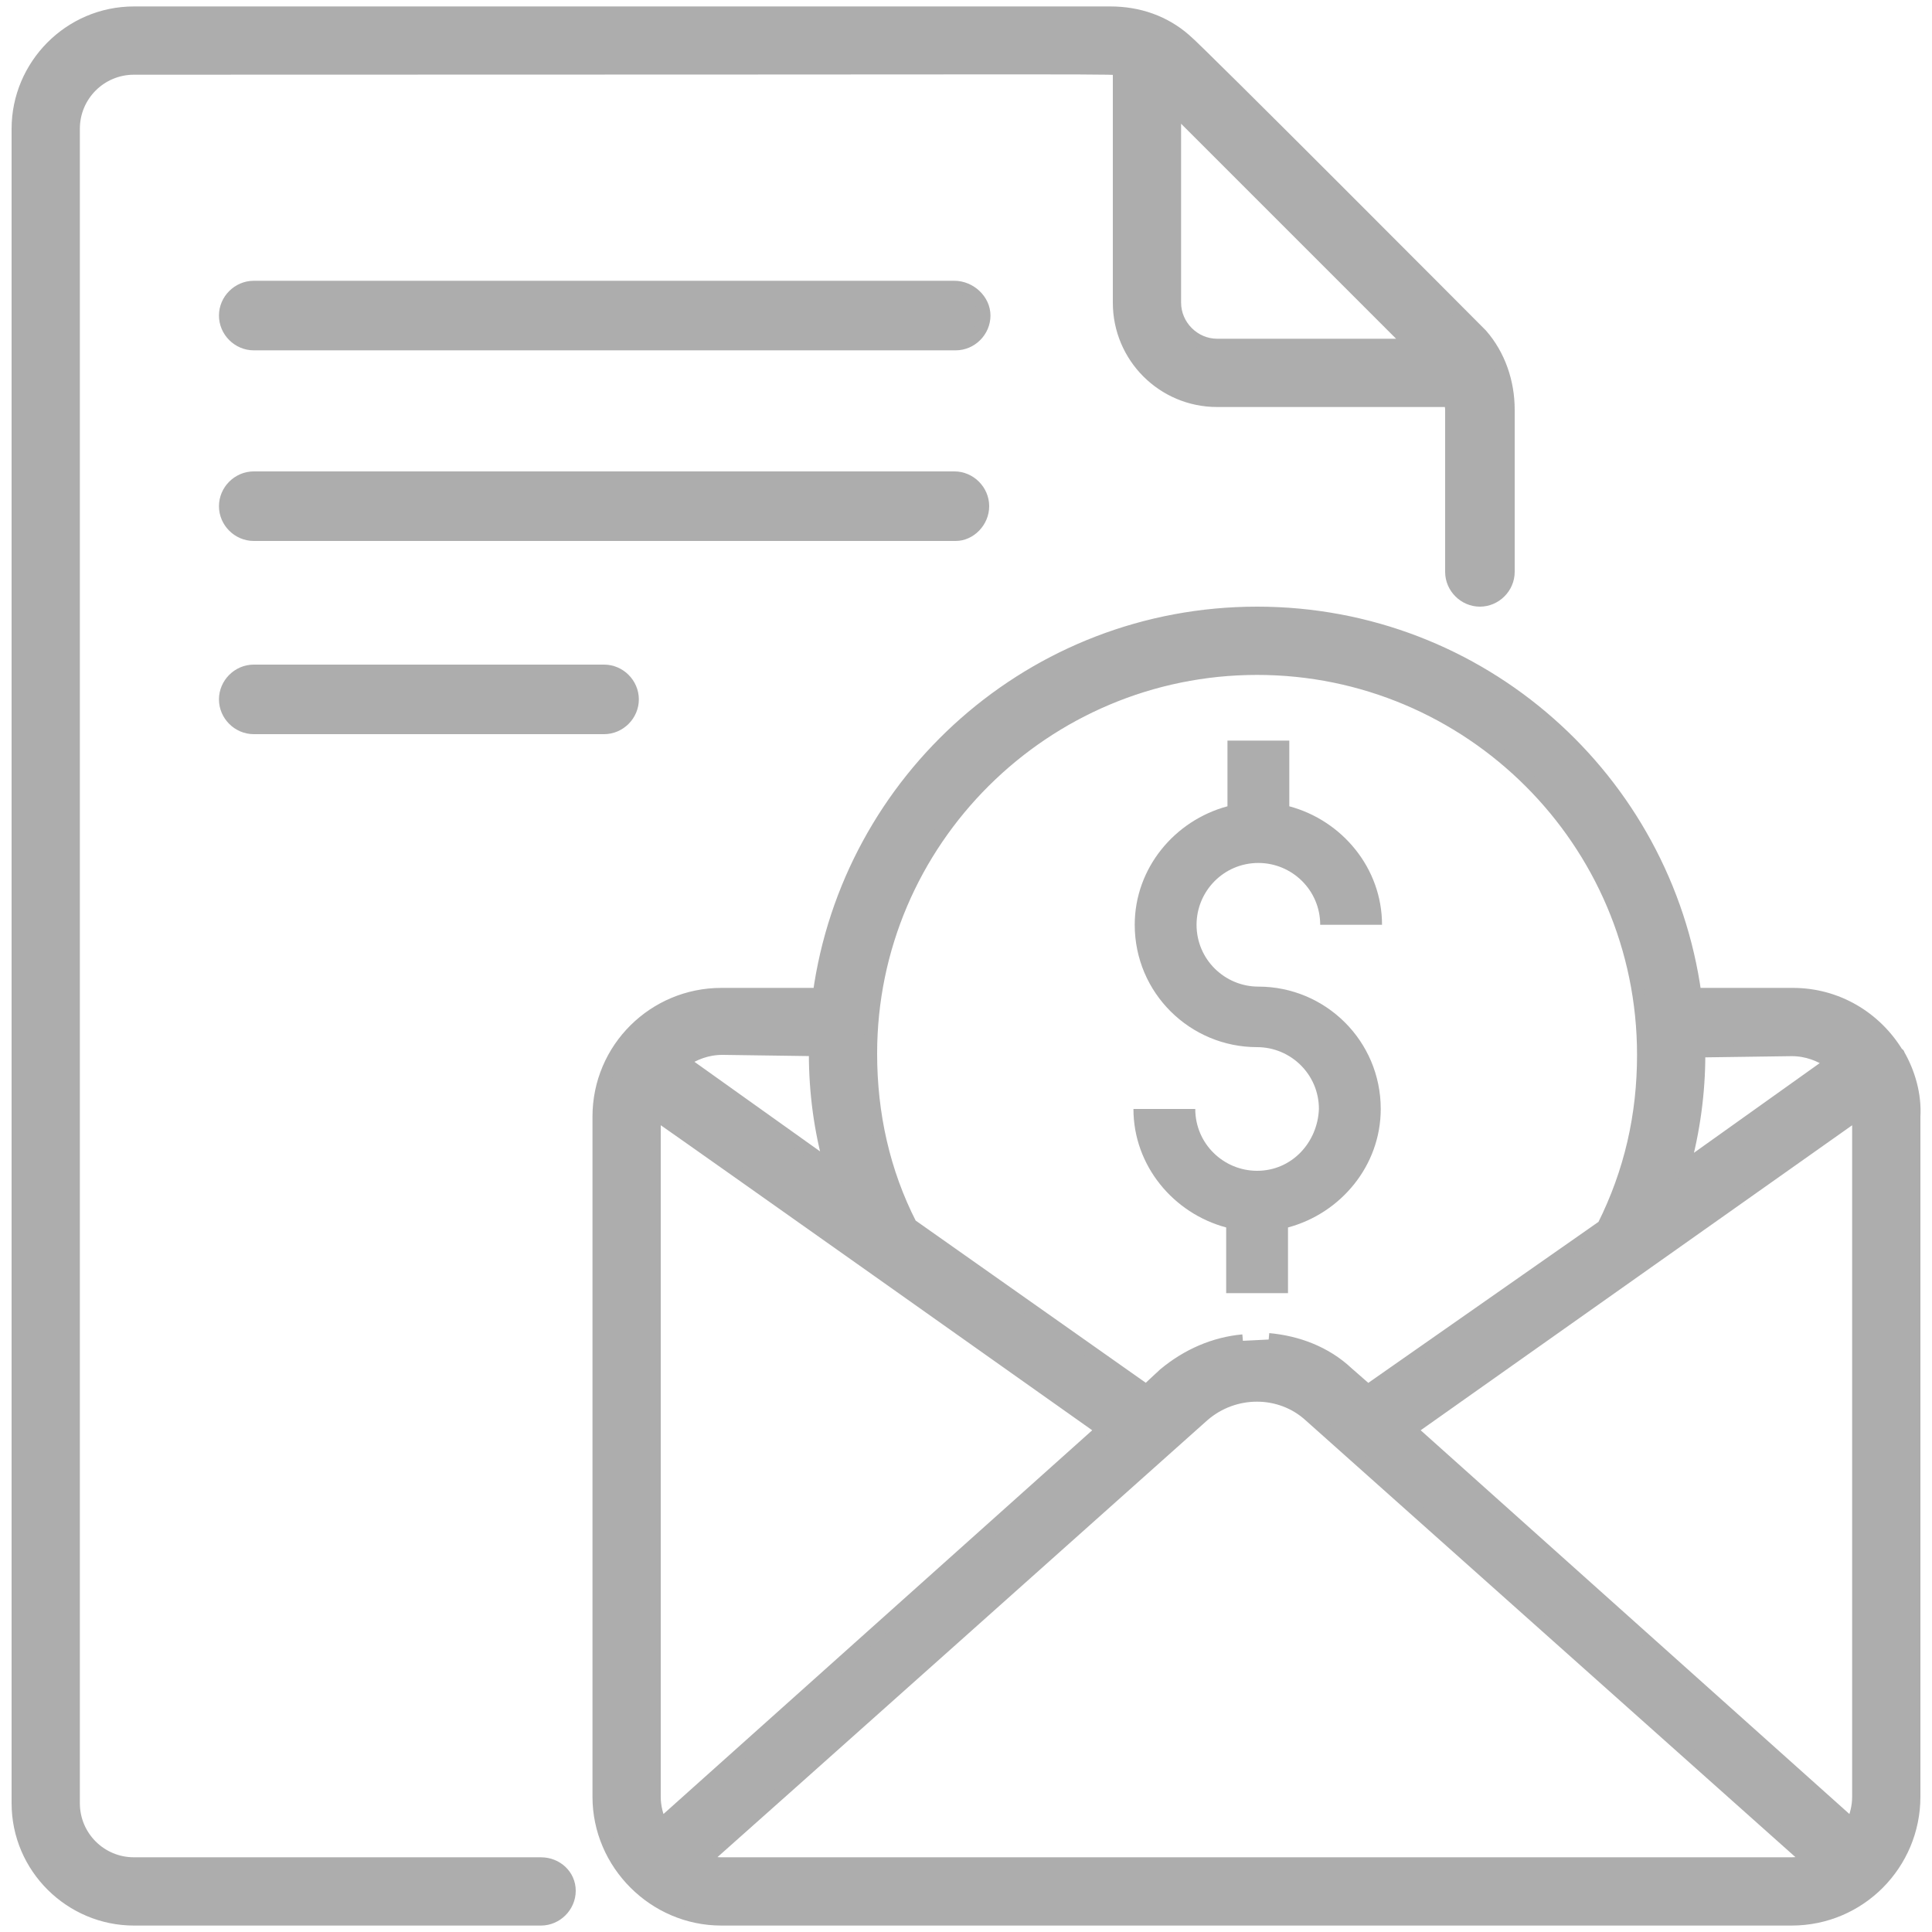
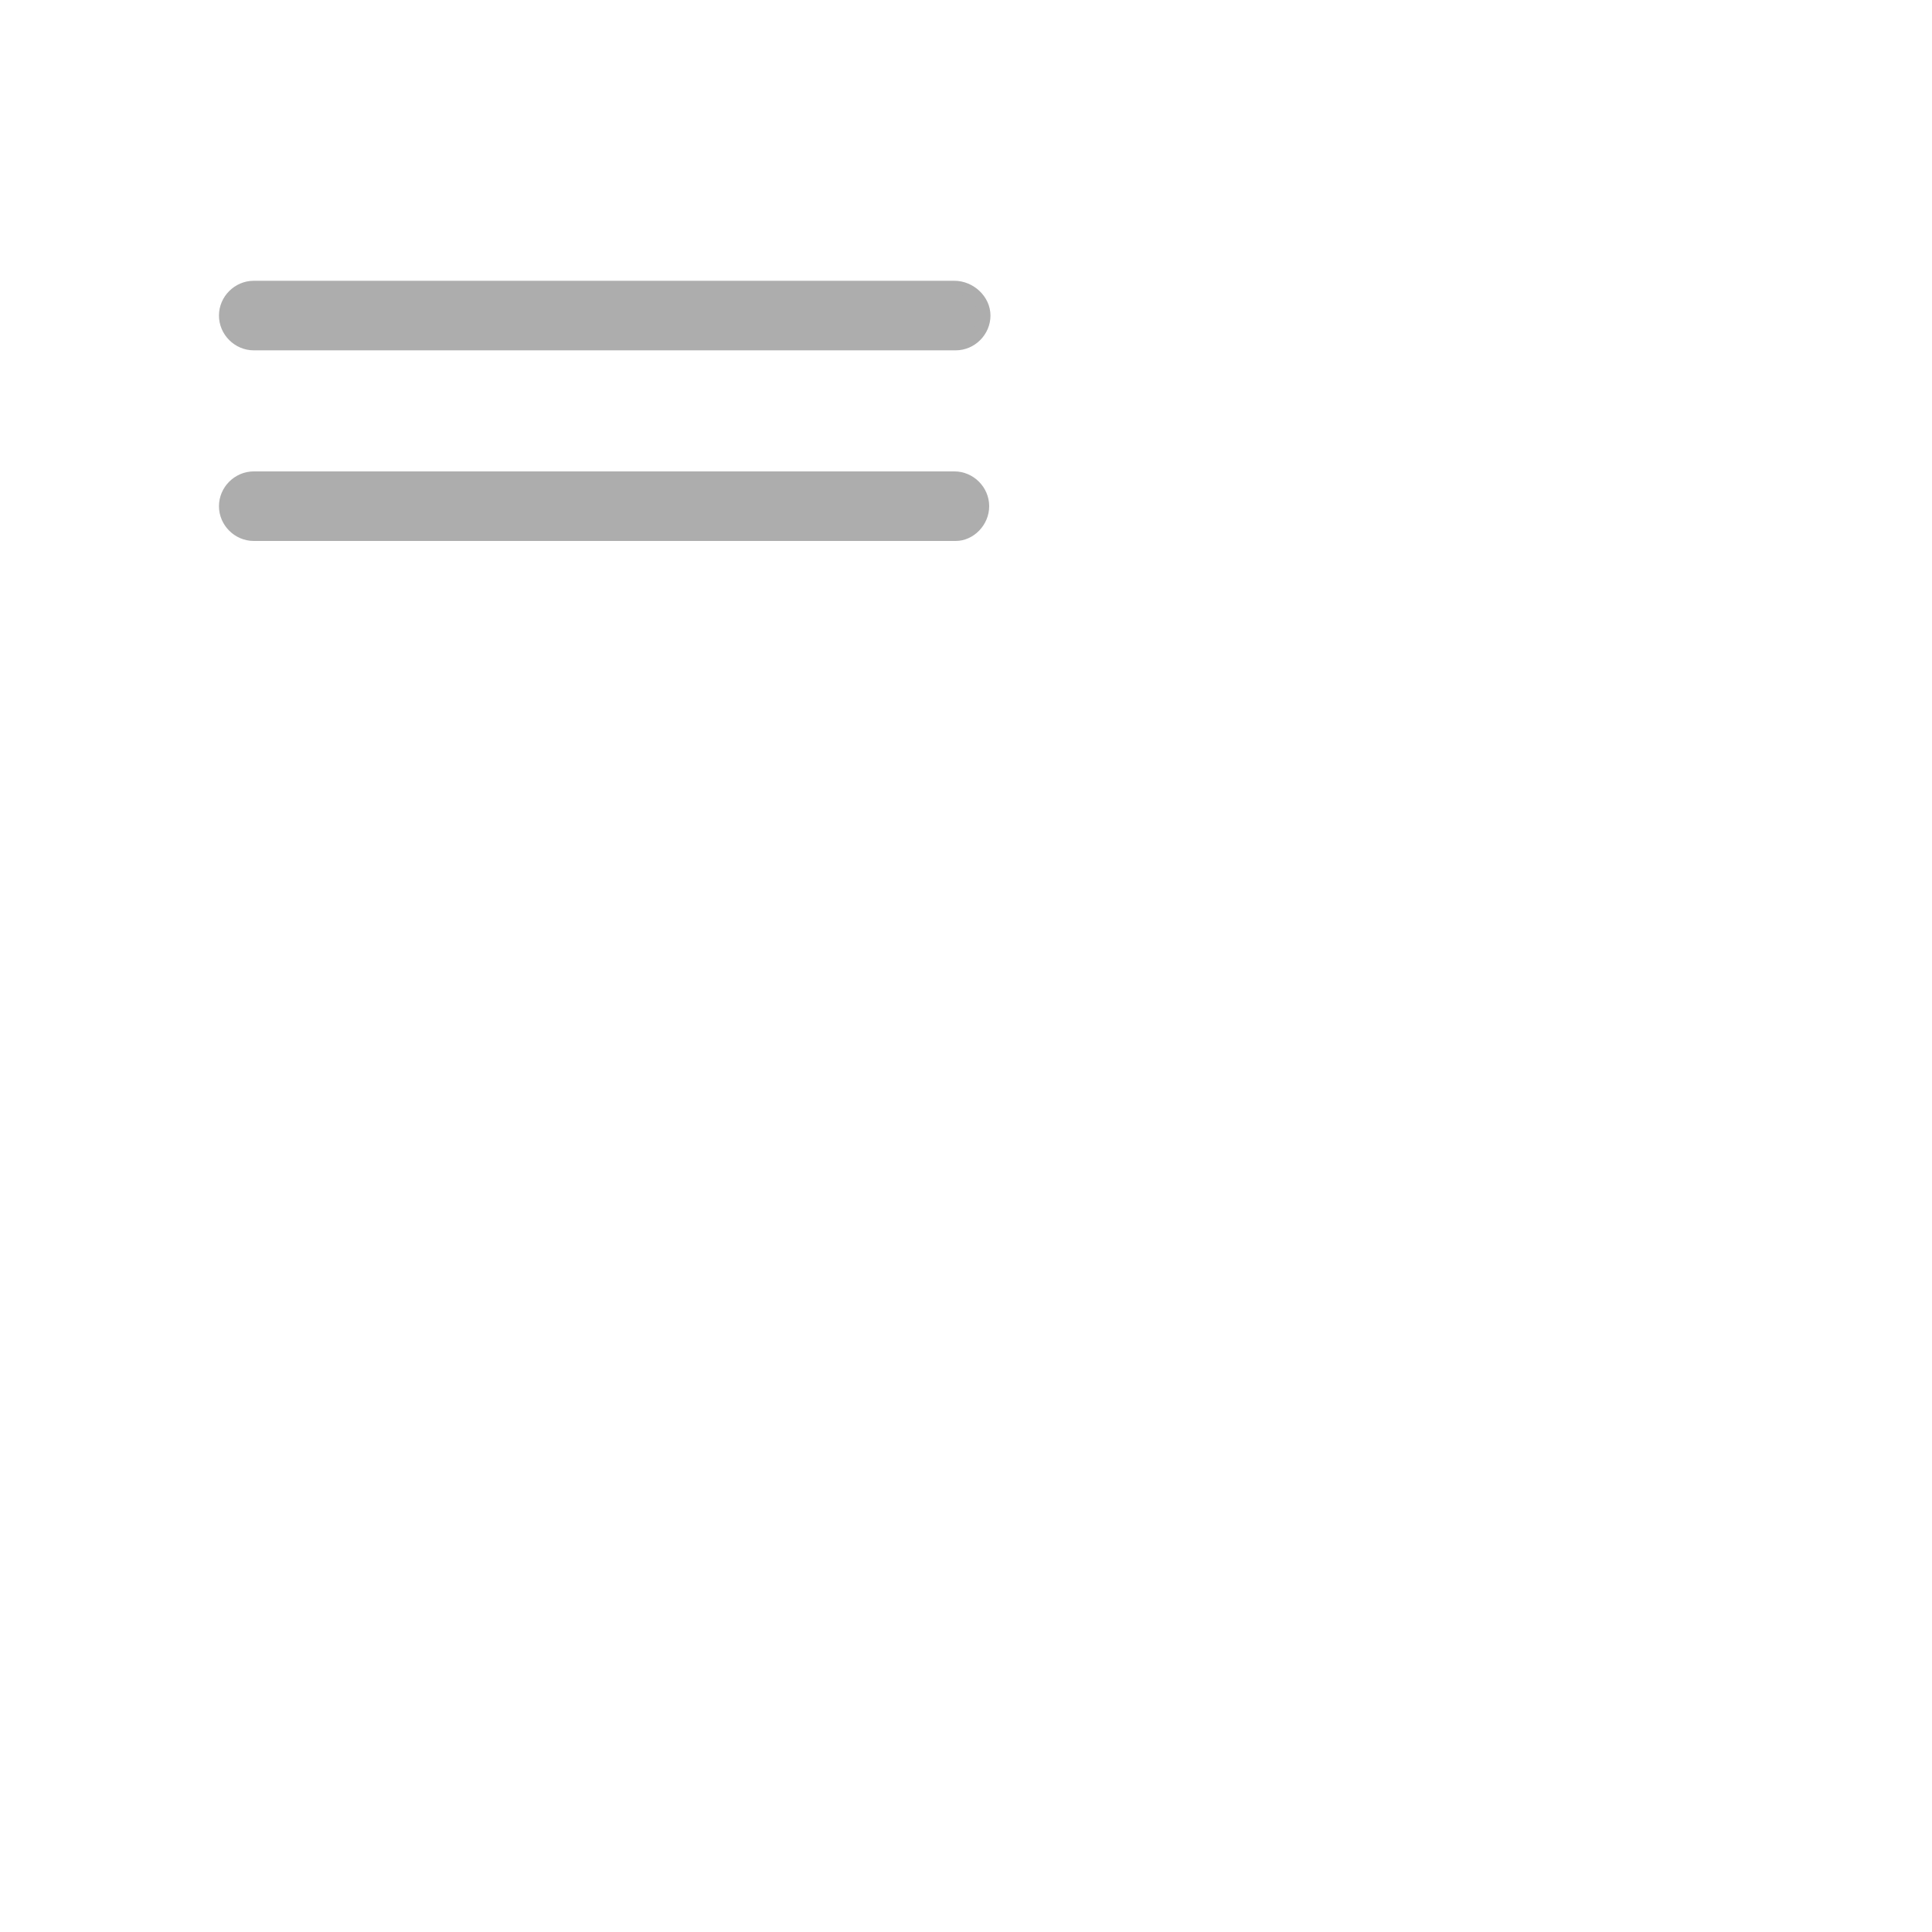
<svg xmlns="http://www.w3.org/2000/svg" version="1.1" id="Layer_1" x="0px" y="0px" viewBox="0 0 150 150" style="enable-background:new 0 0 150 150;" xml:space="preserve">
  <style type="text/css">
	.st0{fill:#ADADAD;stroke:#ADADAD;stroke-miterlimit:10;}
	.st1{fill:#ADADAD;}
</style>
  <g>
    <g>
      <g>
        <path class="st0" d="M74.1,22.3H19.7c-1.2,0-2.2,1-2.2,2.2s1,2.2,2.2,2.2h54.5c1.2,0,2.2-1,2.2-2.2S75.3,22.3,74.1,22.3     L74.1,22.3z" />
        <path class="st0" d="M76.3,39.3c0-1.2-1-2.2-2.2-2.2H19.7c-1.2,0-2.2,1-2.2,2.2s1,2.2,2.2,2.2h54.5     C75.3,41.5,76.3,40.5,76.3,39.3z" />
-         <path class="st0" d="M19.7,52.1c-1.2,0-2.2,1-2.2,2.2s1,2.2,2.2,2.2h27.2c1.2,0,2.2-1,2.2-2.2s-1-2.2-2.2-2.2H19.7z" />
-         <path class="st0" d="M42,144.7H10.4c-2.6,0-4.7-2.1-4.7-4.7V10c0-2.6,2.1-4.7,4.7-4.7c80.7,0,75.8-0.1,76.5,0.1v18.1     c0,4.2,3.4,7.6,7.6,7.6h18.1c0,0.2,0.1,0.4,0.1,0.7v12.6c0,1.2,1,2.2,2.2,2.2s2.2-1,2.2-2.2V31.8c0-2.1-0.7-4.2-2.1-5.8l0,0     c-0.2-0.2-22.1-22.2-23-22.9l0,0C90.4,1.7,88.4,1,86.2,1H10.4c-5,0-9,4.1-9,9v130c0,5,4.1,9,9,9H42c1.2,0,2.2-1,2.2-2.2     S43.2,144.7,42,144.7L42,144.7z M91.2,23.5V8.4l18.4,18.4H94.5C92.7,26.8,91.2,25.3,91.2,23.5z" />
-         <path class="st0" d="M147.4,81.9c0,0,0-0.1-0.1-0.1c-1.7-2.8-4.7-4.6-8.1-4.6h-7.6c-2.3-16.7-16.6-29.6-34-29.6     s-31.7,12.9-34,29.6H56c-5.2,0-9.5,4.2-9.5,9.5v52.8c0,5.2,4.3,9.5,9.5,9.5h83.1c5.3,0,9.5-4.3,9.5-9.5V86.7     C148.7,85,148.2,83.3,147.4,81.9L147.4,81.9z M144.3,139.5c0,0.8-0.2,1.5-0.5,2.2L109.5,111l34.8-24.6     C144.3,86.8,144.3,118.8,144.3,139.5z M139.1,81.5c1.2,0,2.2,0.4,3.1,1l-11.5,8.2c0.8-2.9,1.2-5.9,1.2-8.8c0-0.1,0-0.2,0-0.3     L139.1,81.5L139.1,81.5z M96.5,104.1c-2.2,0.2-4.3,1.1-6.1,2.6L89,108L70.7,95.1c-2.1-4.1-3.1-8.6-3.1-13.3     c0-16.5,13.5-29.9,30-29.9l0,0c16.5,0,30,13.4,30,30c0,4.7-1,9.1-3.1,13.3L106.2,108l-1.6-1.4c-1.7-1.6-3.9-2.4-6.1-2.6      M51.3,141.7c-0.3-0.7-0.5-1.4-0.5-2.2c0-20.7,0-52.7,0-53.1c3.6,2.5,30.7,21.7,34.8,24.6L51.3,141.7z M63.3,81.5     c0,0.1,0,0.2,0,0.3c0,3,0.4,6,1.2,8.8L53,82.4c0.9-0.6,1.9-1,3.1-1L63.3,81.5L63.3,81.5z M56,144.7c-0.5,0-0.9-0.1-1.4-0.2     c2.5-2.2,36.9-32.9,38.8-34.6c2.4-2.1,6-2.1,8.3,0l38.8,34.6c-0.4,0.1-0.9,0.2-1.4,0.2H56z" />
      </g>
    </g>
  </g>
-   <path class="st1" d="M97.6,90.9c-2.6,0-4.8-2.1-4.8-4.8H88c0,4.4,3.1,8.1,7.2,9.2v5.1h4.8v-5.1c4.1-1.1,7.2-4.8,7.2-9.2  c0-5.3-4.3-9.5-9.5-9.5c-2.6,0-4.8-2.1-4.8-4.8c0-2.6,2.1-4.8,4.8-4.8c2.6,0,4.8,2.1,4.8,4.8h4.8c0-4.4-3.1-8.1-7.2-9.2v-5.1h-4.8  v5.1c-4.1,1.1-7.2,4.8-7.2,9.2c0,5.3,4.3,9.5,9.5,9.5c2.6,0,4.8,2.1,4.8,4.8C102.3,88.7,100.3,90.9,97.6,90.9z" />
</svg>